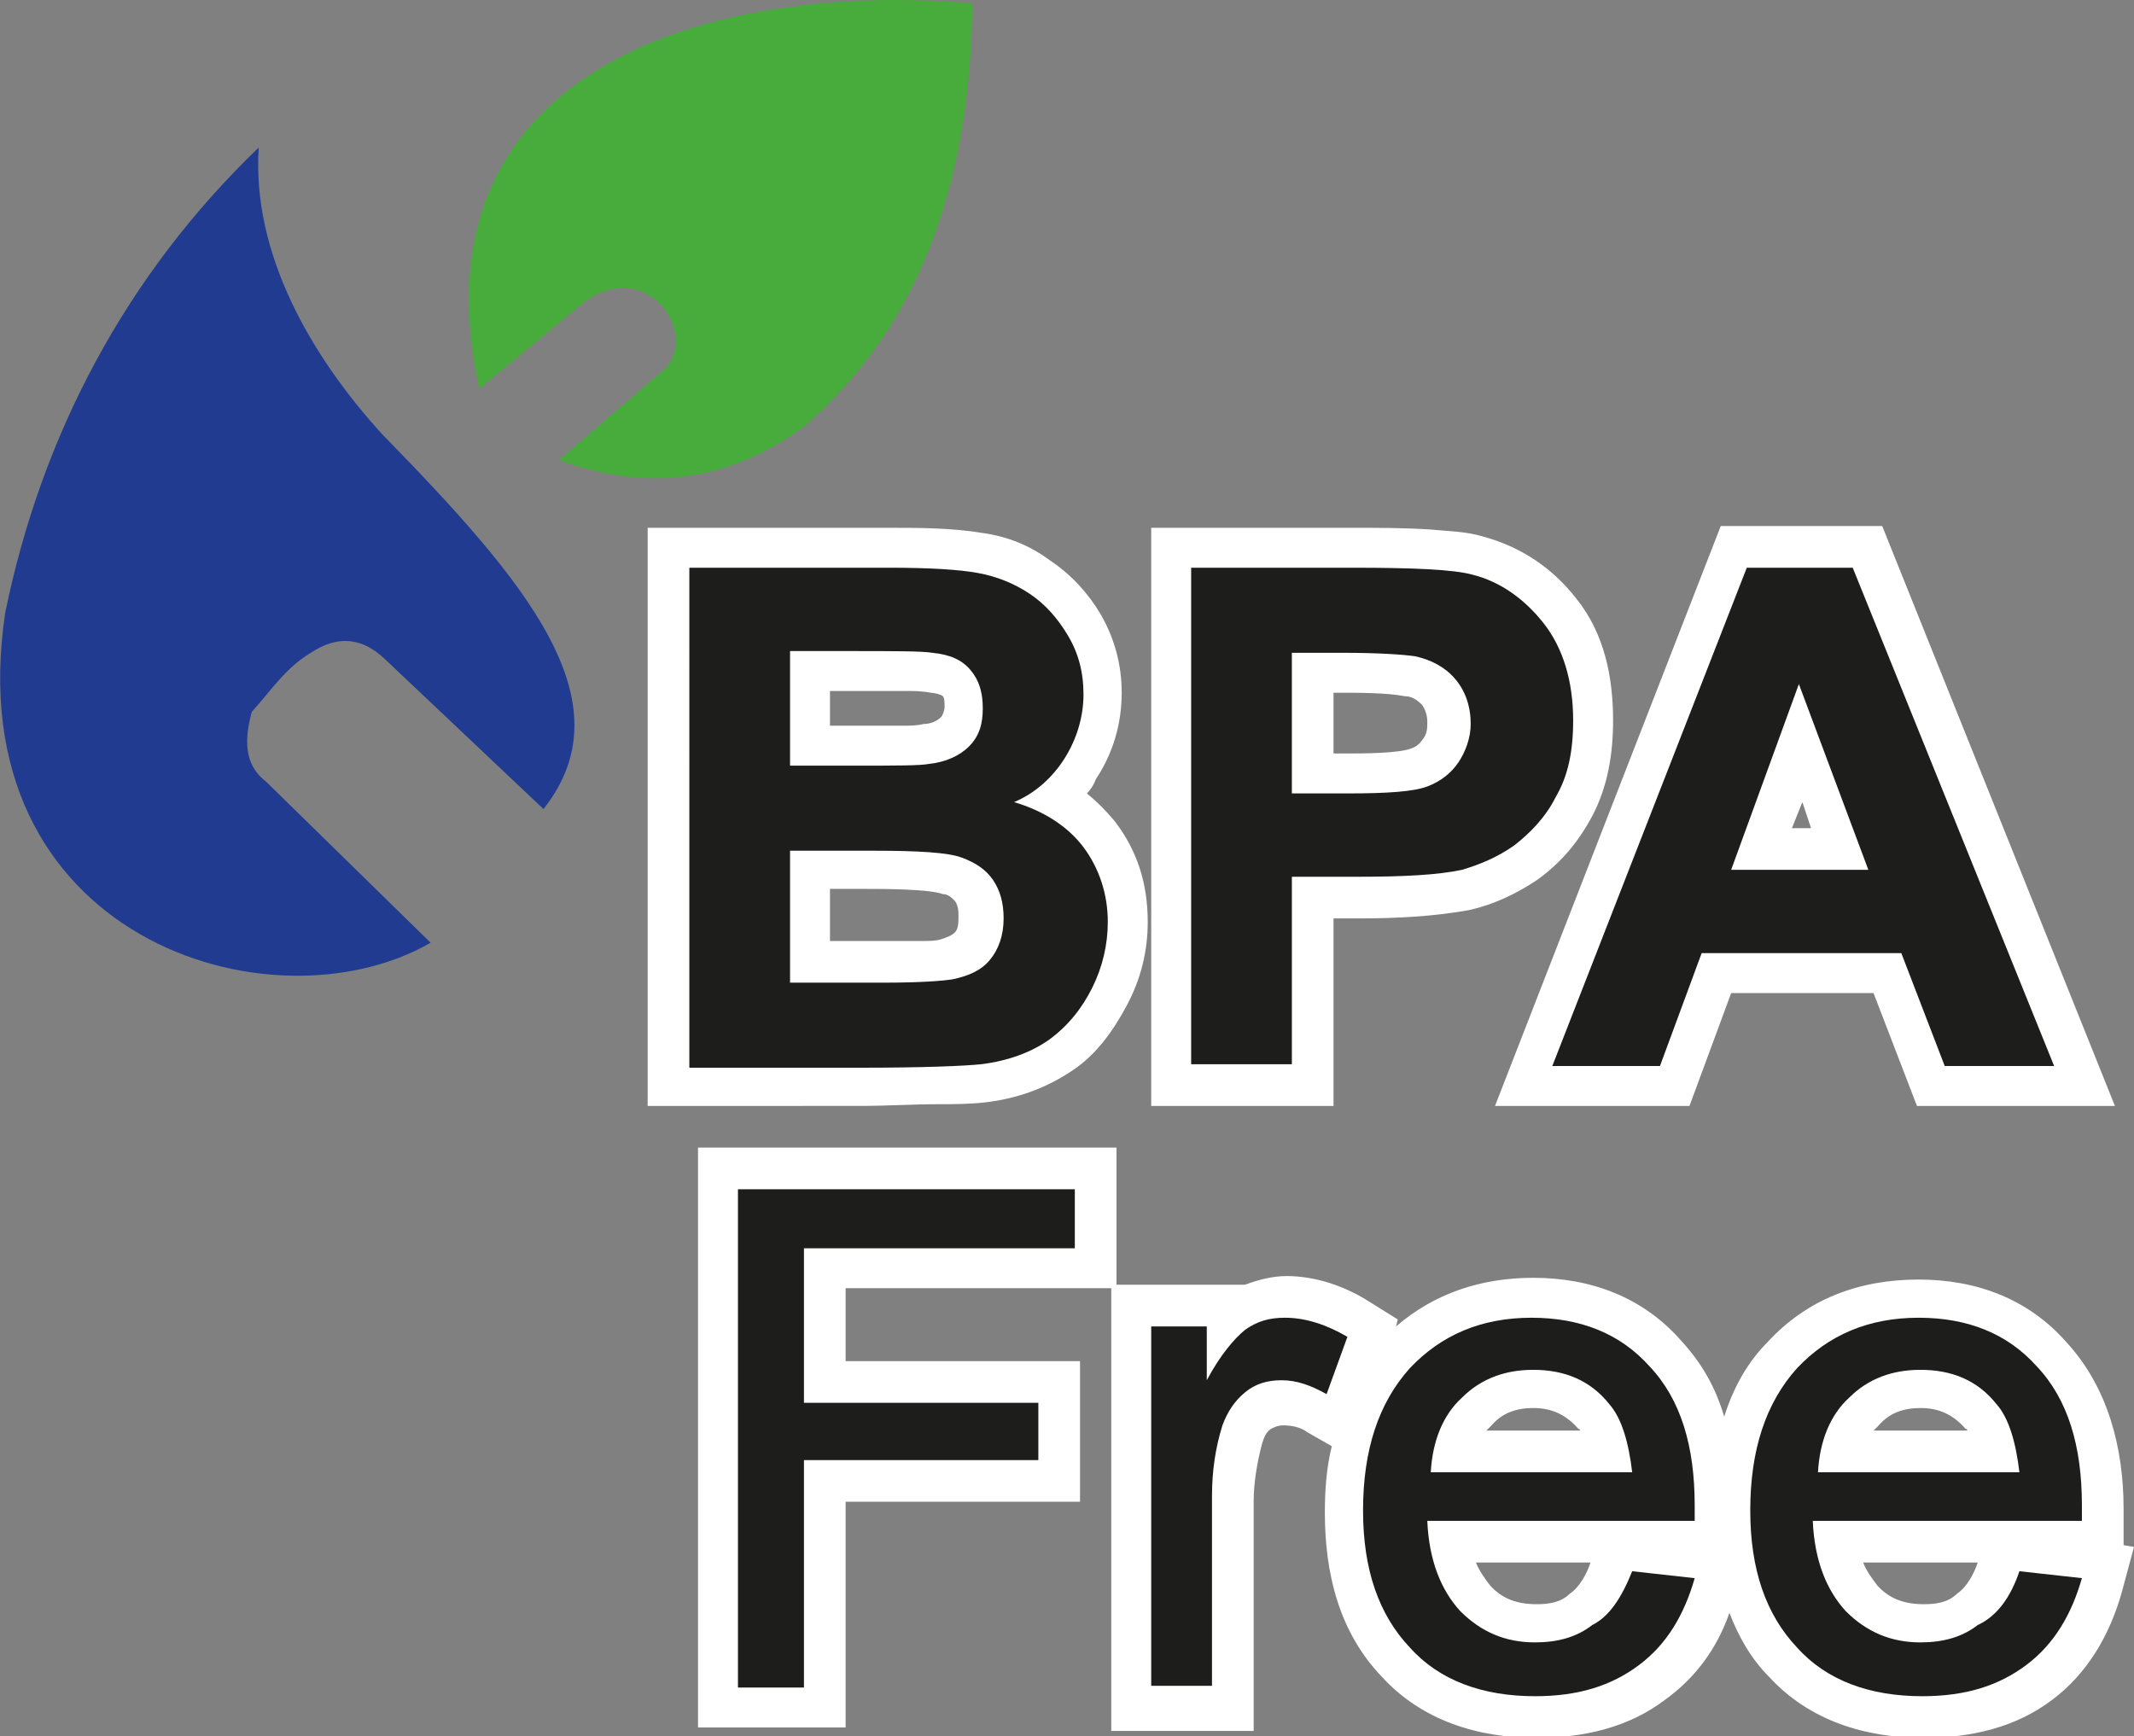
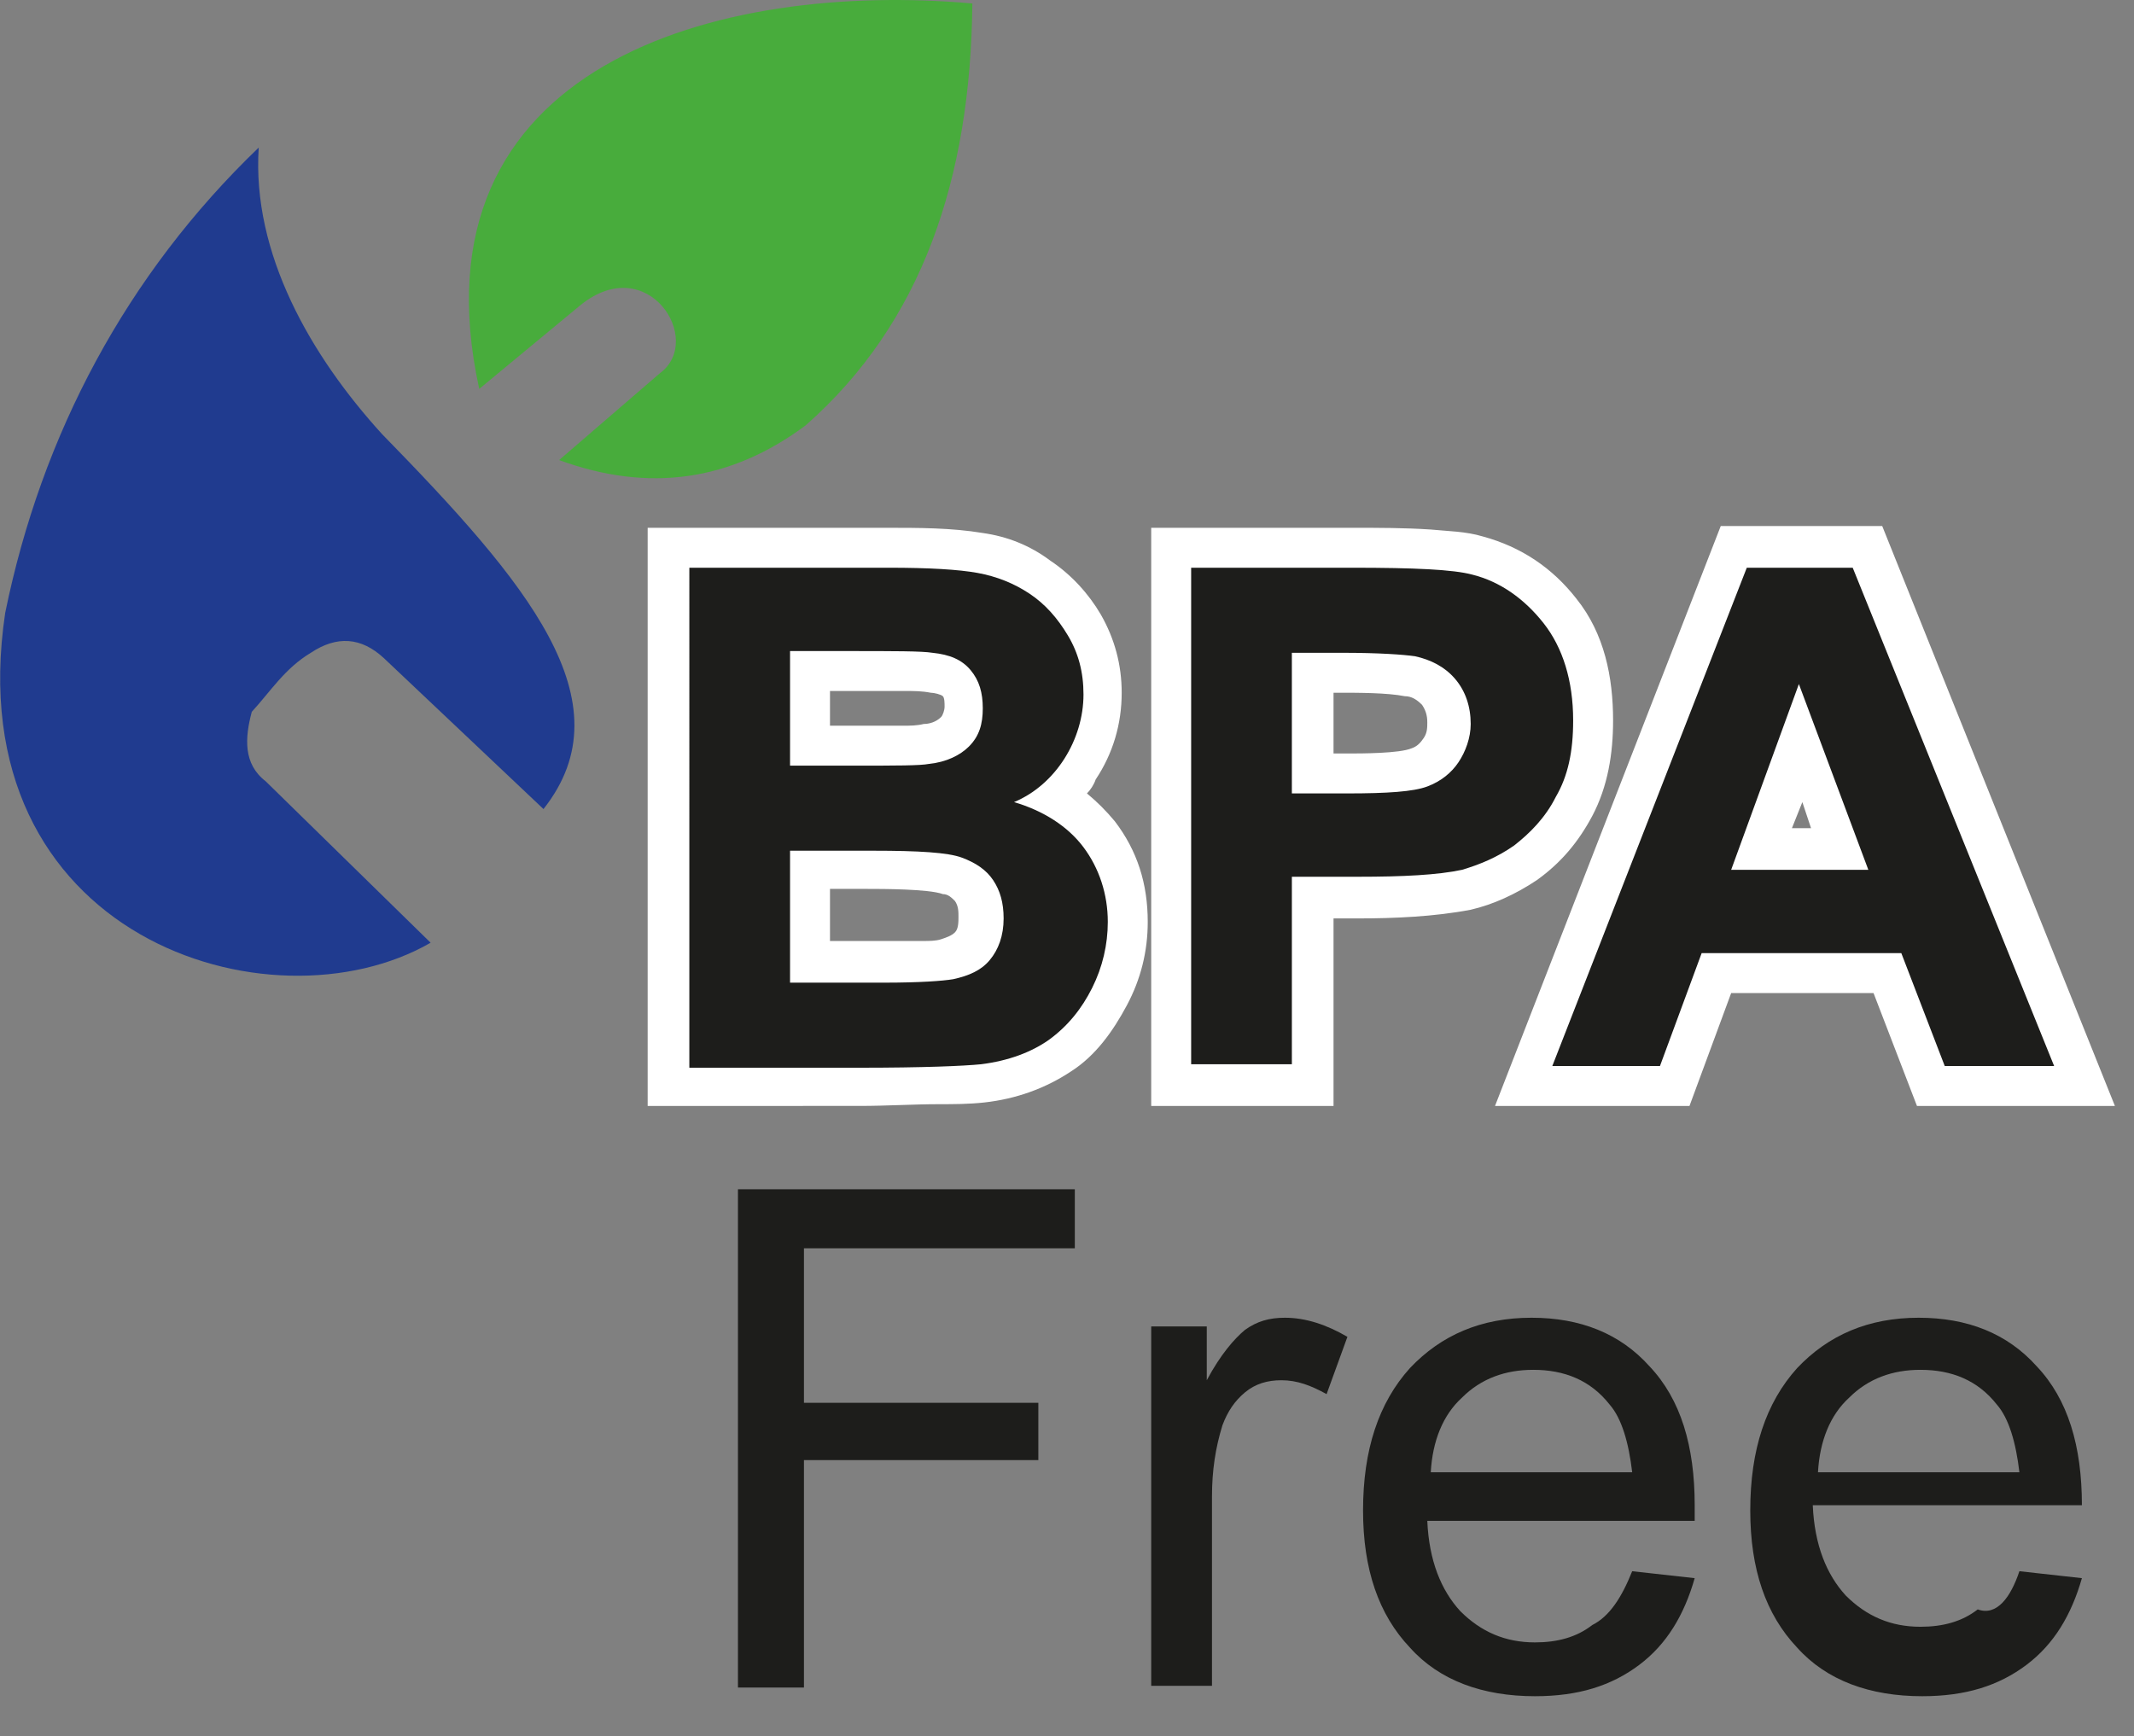
<svg xmlns="http://www.w3.org/2000/svg" version="1.1" id="a" x="0px" y="0px" width="122.9px" height="100px" viewBox="0 0 122.9 100" style="enable-background:new 0 0 122.9 100;" xml:space="preserve">
  <rect x="0" y="0" width="122.9" height="100" fill="#808080" stroke="none" />
  <style type="text/css">
	.st0{fill-rule:evenodd;clip-rule:evenodd;fill:#203B8F;}
	.st1{fill-rule:evenodd;clip-rule:evenodd;fill:#48AC3C;}
	.st2{fill-rule:evenodd;clip-rule:evenodd;fill:#FFFFFF;}
	.st3{fill:#1D1D1B;}
</style>
  <g>
    <path class="st0" d="M24.8,54.3C15.6,59.6-2.5,54,0.3,35.3C2.4,25,7.3,15.8,14.9,8.5c-0.4,6.1,3,12,7.1,16.5   c8.3,8.5,14.2,15.4,9.3,21.6l-9.2-8.7c-1.3-1.2-2.7-1.3-4.2-0.3c-1.5,0.9-2.3,2.2-3.4,3.4c-0.4,1.5-0.5,3,0.8,4L24.8,54.3z" />
    <path class="st1" d="M27.6,22.4C23.5,3.7,41.4-1.1,56,0.2c-0.1,10.1-2.9,18.4-9.6,24.3c-4.3,3.2-9,3.9-14.2,2l5.8-5   c2.6-1.9-0.7-7.1-4.6-3.9L27.6,22.4z" />
    <g>
      <path class="st2" d="M62.6,45.7c0.6,0.5,1.1,1,1.6,1.6c1.3,1.7,1.9,3.6,1.9,5.8c0,1.7-0.4,3.3-1.2,4.8c-0.8,1.5-1.8,2.9-3.2,3.8    c-1.5,1-3.2,1.6-5,1.8l0,0c-0.9,0.1-1.8,0.1-2.6,0.1c-1.5,0-3,0.1-4.6,0.1h0H37.3V30.4h13.8c1.8,0,3.7,0,5.5,0.3    c1.4,0.2,2.7,0.7,3.9,1.6c1.2,0.8,2.2,1.9,2.9,3.1c0.8,1.4,1.2,2.9,1.2,4.5c0,1.8-0.5,3.5-1.5,5C63,45.2,62.8,45.5,62.6,45.7    L62.6,45.7z M47.8,39.8v2h1.5c0.9,0,1.8,0,2.7,0c0.4,0,0.8,0,1.2-0.1l0,0c0.3,0,0.7-0.1,1-0.4c0.1-0.1,0.2-0.4,0.2-0.6    c0-0.2,0-0.5-0.1-0.6c-0.1-0.1-0.5-0.2-0.7-0.2c-0.5-0.1-1-0.1-1.4-0.1c-1.1,0-2.2,0-3.2,0H47.8L47.8,39.8z M47.8,51.2v3h3    c0.8,0,1.6,0,2.4,0c0.3,0,0.7,0,1-0.1l0,0l0,0c0.3-0.1,0.6-0.2,0.8-0.4c0.2-0.2,0.2-0.6,0.2-0.9c0-0.3,0-0.6-0.2-0.9    c-0.2-0.2-0.4-0.4-0.7-0.4c-0.8-0.3-3.5-0.3-4.4-0.3H47.8L47.8,51.2z M76.8,52.9v10.8H66.3V30.4h11.6c1.5,0,3,0,4.5,0.1    c1,0.1,2,0.1,3,0.4c2.2,0.6,4,1.8,5.4,3.6c1.6,2,2.1,4.5,2.1,7c0,1.9-0.3,3.8-1.2,5.5c-0.8,1.5-1.8,2.7-3.2,3.7    c-1.2,0.8-2.5,1.4-3.8,1.7l0,0l0,0c-2.1,0.4-4.4,0.5-6.5,0.5H76.8L76.8,52.9z M76.8,39.9v3.5h0.8c0.8,0,3,0,3.7-0.3    c0.3-0.1,0.5-0.3,0.7-0.6c0.2-0.3,0.2-0.6,0.2-0.9c0-0.4-0.1-0.7-0.3-1c-0.3-0.3-0.6-0.5-1-0.5l0,0c-1-0.2-2.7-0.2-3.7-0.2H76.8    L76.8,39.9z M107.9,57.2l2.5,6.5h11.4l-13.4-33.4h-9.3l-13,33.4h11.2l2.4-6.5H107.9L107.9,57.2z M104.3,47.7h-1.1l0.6-1.5    L104.3,47.7z" />
    </g>
    <path class="st3" d="M39.7,32.7h11.5c2.3,0,4,0.1,5.1,0.3c1.1,0.2,2.1,0.6,3,1.2c0.9,0.6,1.6,1.4,2.2,2.4c0.6,1,0.9,2.1,0.9,3.4   c0,1.3-0.4,2.6-1.1,3.7c-0.7,1.1-1.7,2-2.9,2.5c1.7,0.5,3.1,1.4,4,2.6c0.9,1.2,1.4,2.7,1.4,4.3c0,1.3-0.3,2.6-0.9,3.8   c-0.6,1.2-1.4,2.2-2.5,3c-1,0.7-2.3,1.2-3.9,1.4c-1,0.1-3.3,0.2-7,0.2h-9.8V32.7L39.7,32.7z M45.5,37.5v6.6h3.8   c2.3,0,3.7,0,4.2-0.1c1-0.1,1.8-0.5,2.3-1c0.6-0.6,0.8-1.3,0.8-2.2c0-0.9-0.2-1.6-0.7-2.2c-0.5-0.6-1.2-0.9-2.2-1   c-0.6-0.1-2.2-0.1-5-0.1H45.5L45.5,37.5z M45.5,48.9v7.7h5.4c2.1,0,3.4-0.1,4-0.2c0.9-0.2,1.6-0.5,2.1-1.1c0.5-0.6,0.8-1.4,0.8-2.4   c0-0.9-0.2-1.6-0.6-2.2c-0.4-0.6-1-1-1.8-1.3c-0.8-0.3-2.5-0.4-5.1-0.4H45.5z" />
    <path class="st3" d="M68.6,61.4V32.7h9.3c3.5,0,5.8,0.1,6.9,0.4c1.6,0.4,3,1.4,4.1,2.8s1.7,3.3,1.7,5.6c0,1.8-0.3,3.2-1,4.4   c-0.6,1.2-1.5,2.1-2.4,2.8c-1,0.7-2,1.1-3,1.4c-1.4,0.3-3.4,0.4-6,0.4h-3.8v10.8H68.6L68.6,61.4z M74.4,37.6v8.1h3.2   c2.3,0,3.8-0.1,4.6-0.4c0.8-0.3,1.4-0.8,1.8-1.4c0.4-0.6,0.7-1.4,0.7-2.2c0-1-0.3-1.9-0.9-2.6c-0.6-0.7-1.4-1.1-2.3-1.3   c-0.7-0.1-2.1-0.2-4.2-0.2H74.4z" />
    <path class="st3" d="M118.3,61.4H112l-2.5-6.5H98l-2.4,6.5h-6.2l11.2-28.7h6.1L118.3,61.4L118.3,61.4z M107.6,50.1l-4-10.7   l-3.9,10.7H107.6z" />
    <g>
-       <path class="st2" d="M99.3,81.6c0.5-1.6,1.3-3.1,2.5-4.3c2.3-2.5,5.3-3.6,8.7-3.6c3.3,0,6.3,1.1,8.5,3.6c2.4,2.6,3.3,6.1,3.3,9.6    c0,0.3,0,0.7,0,1l0,1.1l0.6,0.1l-0.7,2.6c-0.7,2.5-2,4.7-4,6.2c-2.1,1.6-4.7,2.2-7.4,2.2c-3.4,0-6.6-1-8.9-3.5    c-1.1-1.1-1.8-2.4-2.3-3.7c-0.7,2-1.9,3.7-3.7,5c-2.1,1.6-4.7,2.2-7.4,2.2c-3.4,0-6.6-1-8.9-3.5c-2.5-2.6-3.3-6-3.3-9.5    c0-1.3,0.1-2.6,0.4-3.8l-1.4-0.8c-0.4-0.3-0.9-0.4-1.4-0.4c-0.3,0-0.5,0.1-0.7,0.2c-0.3,0.2-0.4,0.5-0.5,0.8    c-0.3,1.1-0.5,2.3-0.5,3.4v13.2H64V74.2H48.7v4.2h13.5v8.1H48.7v13h-8.5V66.1h24.1V74h7.4c0.8-0.3,1.6-0.5,2.4-0.5    c1.7,0,3.4,0.6,4.8,1.5l1.6,1l-0.1,0.4c2.2-1.9,4.9-2.8,7.9-2.8c3.3,0,6.3,1.1,8.5,3.6C98,78.5,98.8,79.9,99.3,81.6L99.3,81.6z     M85,90c0.2,0.5,0.5,0.9,0.8,1.3c0.7,0.8,1.6,1.1,2.7,1.1c0.7,0,1.4-0.1,1.9-0.6c0.6-0.4,1-1.2,1.2-1.8H85L85,90z M85.6,82.4H91    c0,0,0-0.1-0.1-0.1l0,0c-0.7-0.8-1.5-1.2-2.6-1.2c-1,0-1.8,0.3-2.4,1C85.8,82.2,85.7,82.3,85.6,82.4L85.6,82.4z M107.3,90    c0.2,0.5,0.5,0.9,0.8,1.3c0.7,0.8,1.6,1.1,2.7,1.1c0.7,0,1.4-0.1,1.9-0.6c0.6-0.4,1-1.2,1.2-1.8H107.3L107.3,90z M107.9,82.4h5.4    c0,0,0-0.1-0.1-0.1l0,0c-0.7-0.8-1.5-1.2-2.6-1.2c-1,0-1.8,0.3-2.4,1C108.1,82.2,108,82.3,107.9,82.4z" />
-     </g>
+       </g>
    <polygon class="st3" points="42.5,97.2 42.5,68.5 61.9,68.5 61.9,71.9 46.3,71.9 46.3,80.8 59.8,80.8 59.8,84.1 46.3,84.1    46.3,97.2  " />
    <path class="st3" d="M66.3,97.2V76.4h3.2v3.1c0.8-1.5,1.6-2.4,2.2-2.9c0.7-0.5,1.4-0.7,2.3-0.7c1.2,0,2.4,0.4,3.6,1.1l-1.2,3.3   c-0.9-0.5-1.7-0.8-2.6-0.8c-0.8,0-1.5,0.2-2.1,0.7c-0.6,0.5-1,1.1-1.3,1.9c-0.4,1.3-0.6,2.6-0.6,4.1v10.9H66.3z" />
    <path class="st3" d="M94,90.5l3.6,0.4c-0.6,2.1-1.6,3.8-3.2,5c-1.6,1.2-3.5,1.8-6,1.8c-3,0-5.5-0.9-7.2-2.8   c-1.8-1.9-2.7-4.5-2.7-7.9c0-3.5,0.9-6.2,2.7-8.2c1.8-1.9,4.1-2.9,7-2.9c2.8,0,5.1,0.9,6.8,2.8c1.8,1.9,2.6,4.6,2.6,8   c0,0.2,0,0.5,0,0.9H82.2c0.1,2.3,0.8,4,1.9,5.2c1.2,1.2,2.6,1.8,4.3,1.8c1.3,0,2.4-0.3,3.3-1C92.7,93.1,93.4,92,94,90.5L94,90.5z    M82.4,84.8H94c-0.2-1.7-0.6-3.1-1.3-3.9c-1.1-1.4-2.6-2-4.4-2c-1.6,0-3,0.5-4.1,1.6C83.1,81.5,82.5,83,82.4,84.8z" />
-     <path class="st3" d="M116.3,90.5l3.6,0.4c-0.6,2.1-1.6,3.8-3.2,5c-1.6,1.2-3.5,1.8-6,1.8c-3,0-5.5-0.9-7.2-2.8   c-1.8-1.9-2.7-4.5-2.7-7.9c0-3.5,0.9-6.2,2.7-8.2c1.8-1.9,4.1-2.9,7-2.9c2.8,0,5.1,0.9,6.8,2.8c1.8,1.9,2.6,4.6,2.6,8   c0,0.2,0,0.5,0,0.9h-15.5c0.1,2.3,0.8,4,1.9,5.2c1.2,1.2,2.6,1.8,4.3,1.8c1.3,0,2.4-0.3,3.3-1C115,93.1,115.8,92,116.3,90.5   L116.3,90.5z M104.7,84.8h11.6c-0.2-1.7-0.6-3.1-1.3-3.9c-1.1-1.4-2.6-2-4.4-2c-1.6,0-3,0.5-4.1,1.6   C105.4,81.5,104.8,83,104.7,84.8z" />
+     <path class="st3" d="M116.3,90.5l3.6,0.4c-0.6,2.1-1.6,3.8-3.2,5c-1.6,1.2-3.5,1.8-6,1.8c-3,0-5.5-0.9-7.2-2.8   c-1.8-1.9-2.7-4.5-2.7-7.9c0-3.5,0.9-6.2,2.7-8.2c1.8-1.9,4.1-2.9,7-2.9c2.8,0,5.1,0.9,6.8,2.8c1.8,1.9,2.6,4.6,2.6,8   h-15.5c0.1,2.3,0.8,4,1.9,5.2c1.2,1.2,2.6,1.8,4.3,1.8c1.3,0,2.4-0.3,3.3-1C115,93.1,115.8,92,116.3,90.5   L116.3,90.5z M104.7,84.8h11.6c-0.2-1.7-0.6-3.1-1.3-3.9c-1.1-1.4-2.6-2-4.4-2c-1.6,0-3,0.5-4.1,1.6   C105.4,81.5,104.8,83,104.7,84.8z" />
  </g>
</svg>